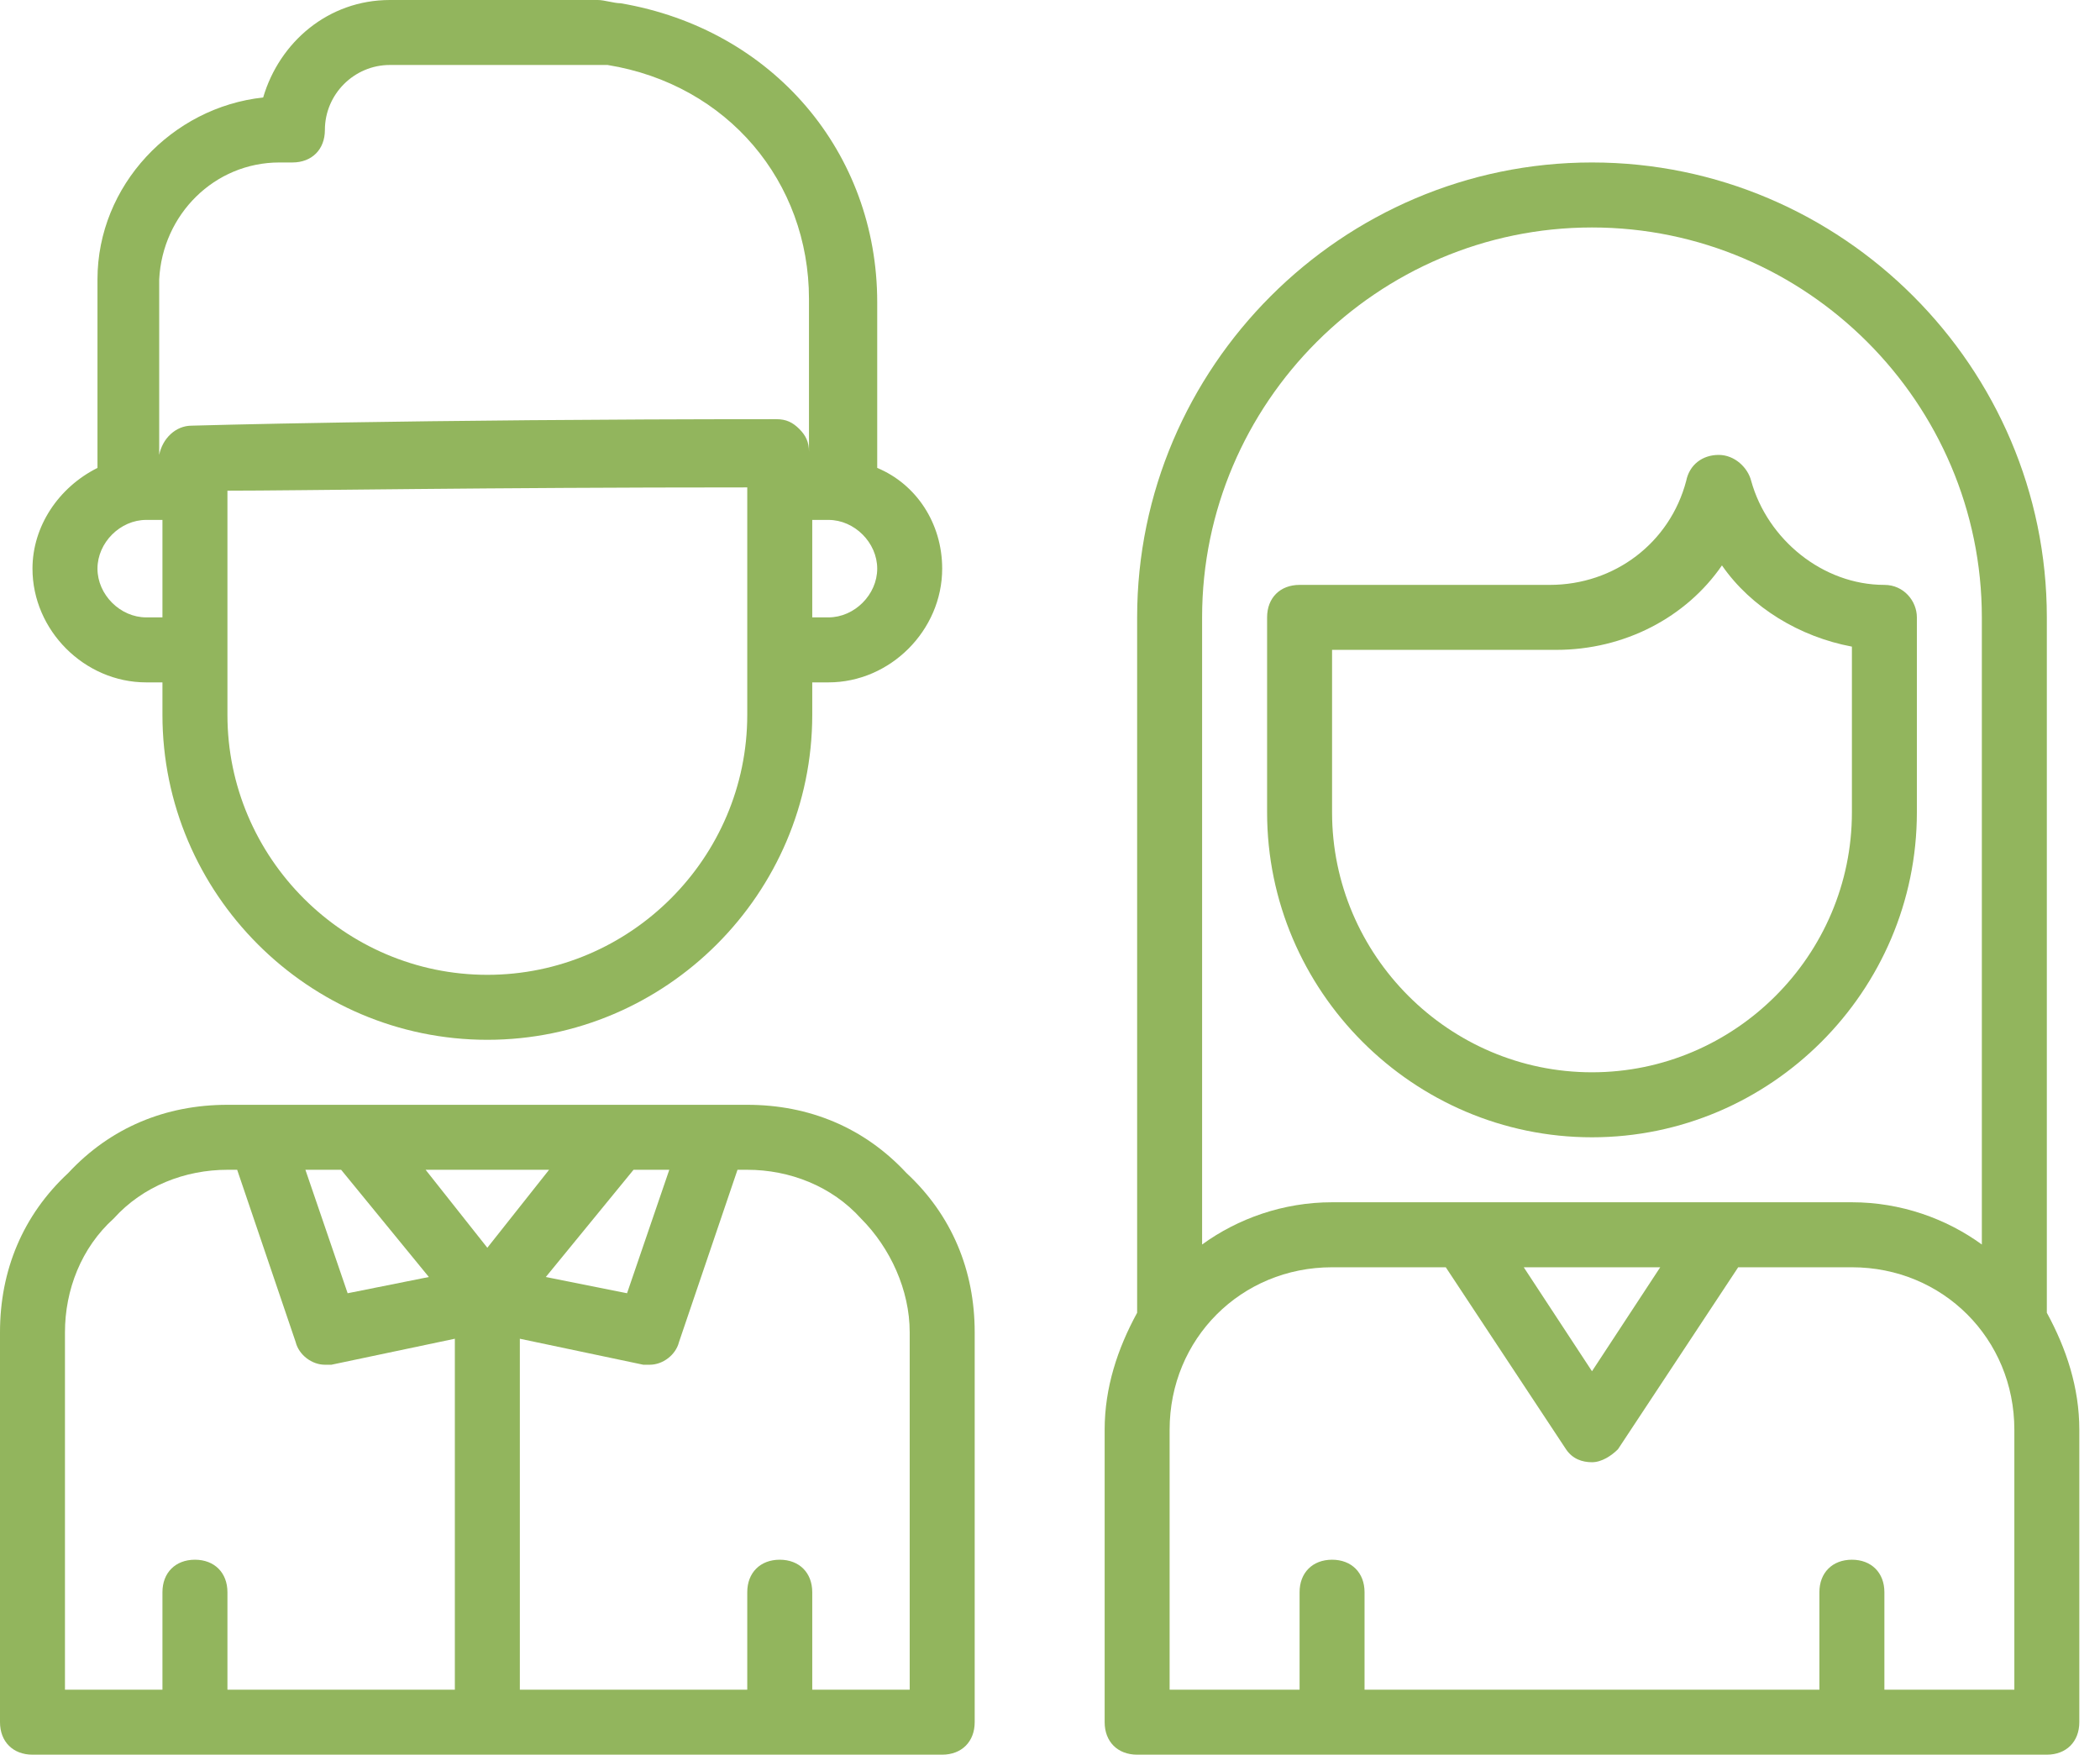
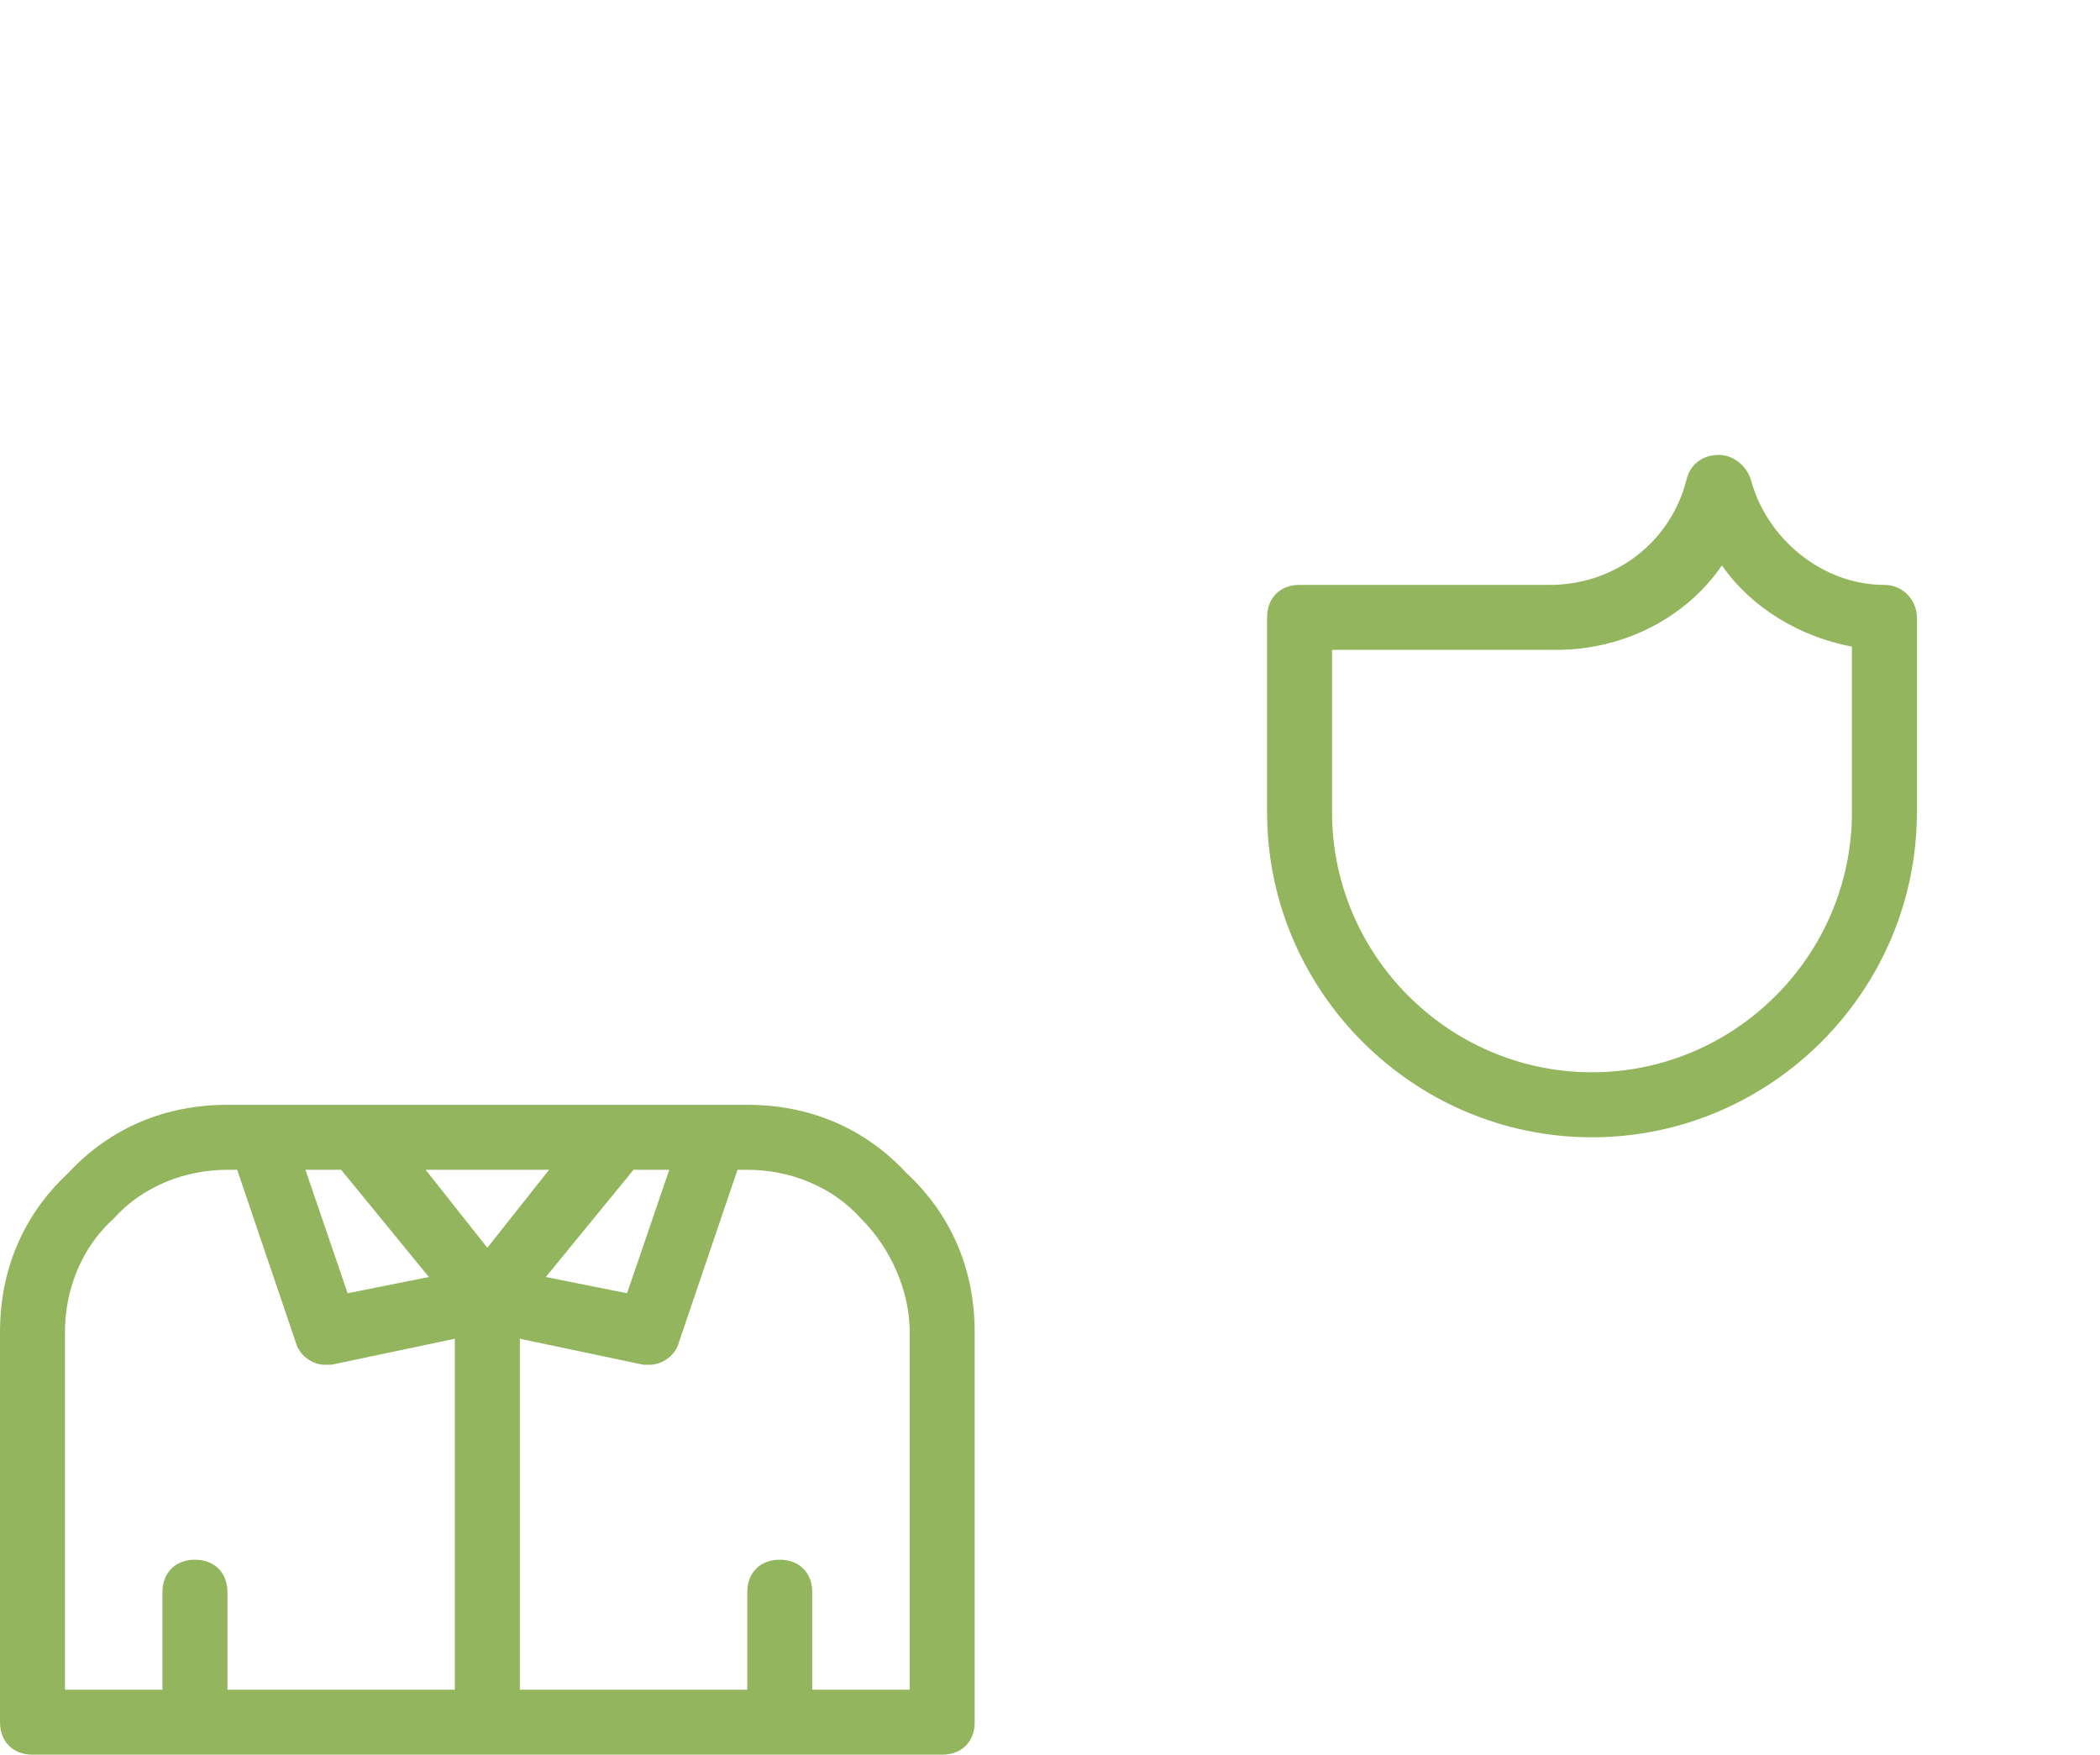
<svg xmlns="http://www.w3.org/2000/svg" width="79" height="66" viewBox="0 0 79 66" fill="none">
  <path d="M28.111 41.556H8.556C6.233 41.556 4.156 42.411 2.567 44.122C0.856 45.711 0 47.789 0 50.111V64.778C0 65.511 0.489 66 1.222 66H35.444C36.178 66 36.667 65.511 36.667 64.778V50.111C36.667 47.789 35.811 45.711 34.1 44.122C32.511 42.411 30.433 41.556 28.111 41.556ZM12.833 44L16.133 48.033L13.078 48.644L11.489 44H12.833ZM18.333 46.933L16.011 44H20.656L18.333 46.933ZM23.833 44H25.178L23.589 48.644L20.533 48.033L23.833 44ZM2.444 50.111C2.444 48.522 3.056 46.933 4.278 45.833C5.378 44.611 6.967 44 8.556 44H8.922L11.122 50.478C11.244 50.967 11.733 51.333 12.222 51.333H12.467L17.111 50.355V63.556H8.556V59.889C8.556 59.156 8.067 58.667 7.333 58.667C6.6 58.667 6.111 59.156 6.111 59.889V63.556H2.444V50.111ZM34.222 63.556H30.556V59.889C30.556 59.156 30.067 58.667 29.333 58.667C28.6 58.667 28.111 59.156 28.111 59.889V63.556H19.556V50.355L24.2 51.333H24.444C24.933 51.333 25.422 50.967 25.544 50.478L27.744 44H28.111C29.7 44 31.289 44.611 32.389 45.833C33.489 46.933 34.222 48.522 34.222 50.111V63.556Z" fill="#92B55D" />
-   <path d="M5.5 25.667H6.111V26.889C6.111 33.611 11.611 39.111 18.333 39.111C25.056 39.111 30.556 33.611 30.556 26.889V25.667H31.167C33.489 25.667 35.444 23.711 35.444 21.389C35.444 19.678 34.467 18.211 33 17.6V11.367C33 5.744 29.089 1.1 23.345 0.122C23.1 0.122 22.733 0 22.489 0H14.667C12.345 0 10.511 1.589 9.9 3.667C6.478 4.033 3.667 6.967 3.667 10.511V17.6C2.2 18.333 1.222 19.8 1.222 21.389C1.222 23.711 3.178 25.667 5.5 25.667ZM28.111 26.889C28.111 32.267 23.711 36.667 18.333 36.667C12.956 36.667 8.556 32.267 8.556 26.889V18.456C11.245 18.456 18.089 18.333 28.111 18.333V26.889ZM31.167 23.222H30.556V19.556H31.167C32.145 19.556 33 20.411 33 21.389C33 22.367 32.145 23.222 31.167 23.222ZM10.511 6.111H11C11.733 6.111 12.222 5.622 12.222 4.889C12.222 3.544 13.322 2.444 14.667 2.444H22.489H22.856C27.378 3.178 30.433 6.844 30.433 11.244V16.989C30.433 16.622 30.311 16.378 30.067 16.133C29.822 15.889 29.578 15.767 29.211 15.767C15.4 15.767 7.211 16.011 7.211 16.011C6.6 16.011 6.111 16.5 5.989 17.111V10.511C6.111 8.067 8.067 6.111 10.511 6.111ZM5.5 19.556H6.111V23.222H5.5C4.522 23.222 3.667 22.367 3.667 21.389C3.667 20.411 4.522 19.556 5.5 19.556Z" fill="#92B55D" />
-   <path d="M77 49.378V23.222C77 13.811 69.3 6.111 59.889 6.111C50.478 6.111 42.778 13.811 42.778 23.222V49.378C42.044 50.722 41.556 52.189 41.556 53.778V64.778C41.556 65.511 42.044 66 42.778 66H77C77.733 66 78.222 65.511 78.222 64.778V53.778C78.222 52.189 77.733 50.722 77 49.378ZM59.889 8.556C67.956 8.556 74.555 15.156 74.555 23.222V46.811C73.211 45.833 71.5 45.222 69.667 45.222H50.111C48.278 45.222 46.567 45.833 45.222 46.811V23.222C45.222 15.156 51.822 8.556 59.889 8.556ZM62.456 47.667L59.889 51.578L57.322 47.667H62.456ZM75.778 63.556H70.889V59.889C70.889 59.156 70.4 58.667 69.667 58.667C68.933 58.667 68.444 59.156 68.444 59.889V63.556H51.333V59.889C51.333 59.156 50.844 58.667 50.111 58.667C49.378 58.667 48.889 59.156 48.889 59.889V63.556H44V53.778C44 50.356 46.689 47.667 50.111 47.667H54.389L58.911 54.511C59.156 54.878 59.522 55 59.889 55C60.255 55 60.622 54.756 60.867 54.511L65.389 47.667H69.667C73.089 47.667 75.778 50.356 75.778 53.778V63.556Z" fill="#92B55D" />
  <path d="M59.889 42.778C66.611 42.778 72.111 37.278 72.111 30.556V23.222C72.111 22.611 71.622 22 70.889 22C68.567 22 66.489 20.289 65.878 18.089C65.756 17.6 65.267 17.111 64.656 17.111C64.044 17.111 63.556 17.478 63.433 18.089C62.822 20.411 60.745 22 58.3 22H48.889C48.156 22 47.667 22.489 47.667 23.222V30.556C47.667 37.278 53.167 42.778 59.889 42.778ZM50.111 24.444H58.544C61.111 24.444 63.433 23.222 64.778 21.267C65.878 22.856 67.711 23.956 69.667 24.322V30.556C69.667 35.933 65.267 40.333 59.889 40.333C54.511 40.333 50.111 35.933 50.111 30.556V24.444Z" fill="#92B55D" />
</svg>